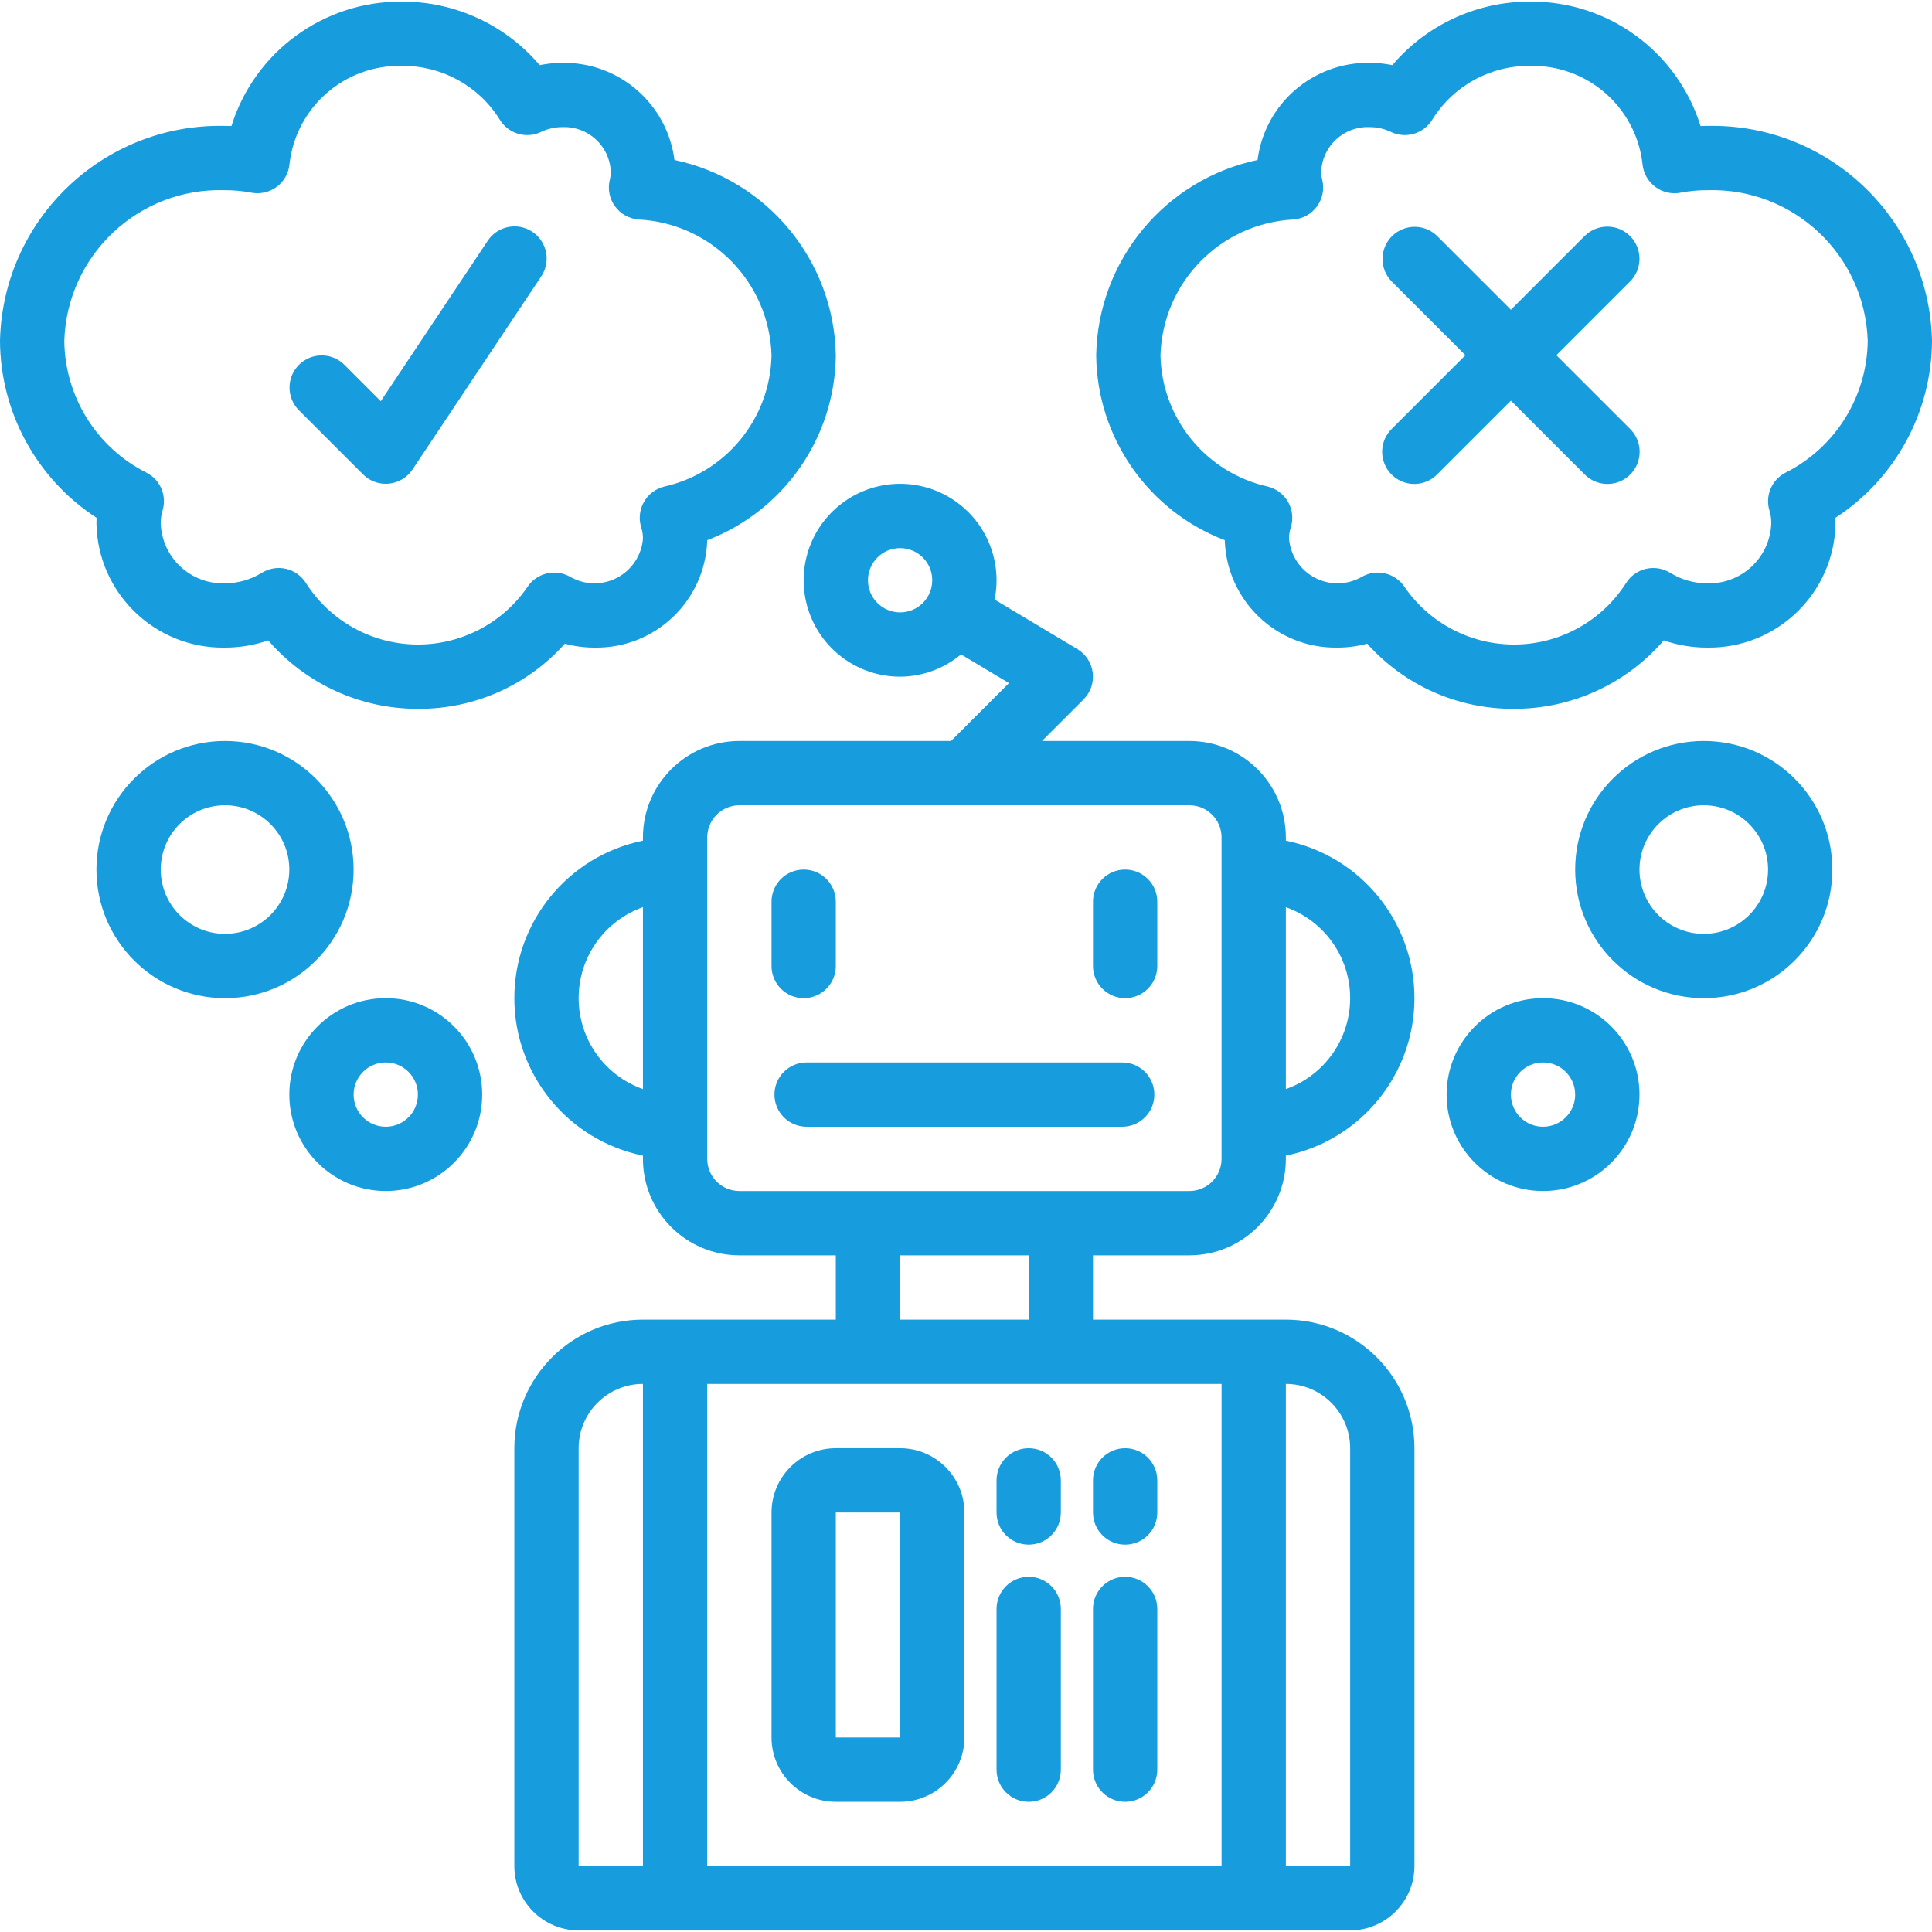
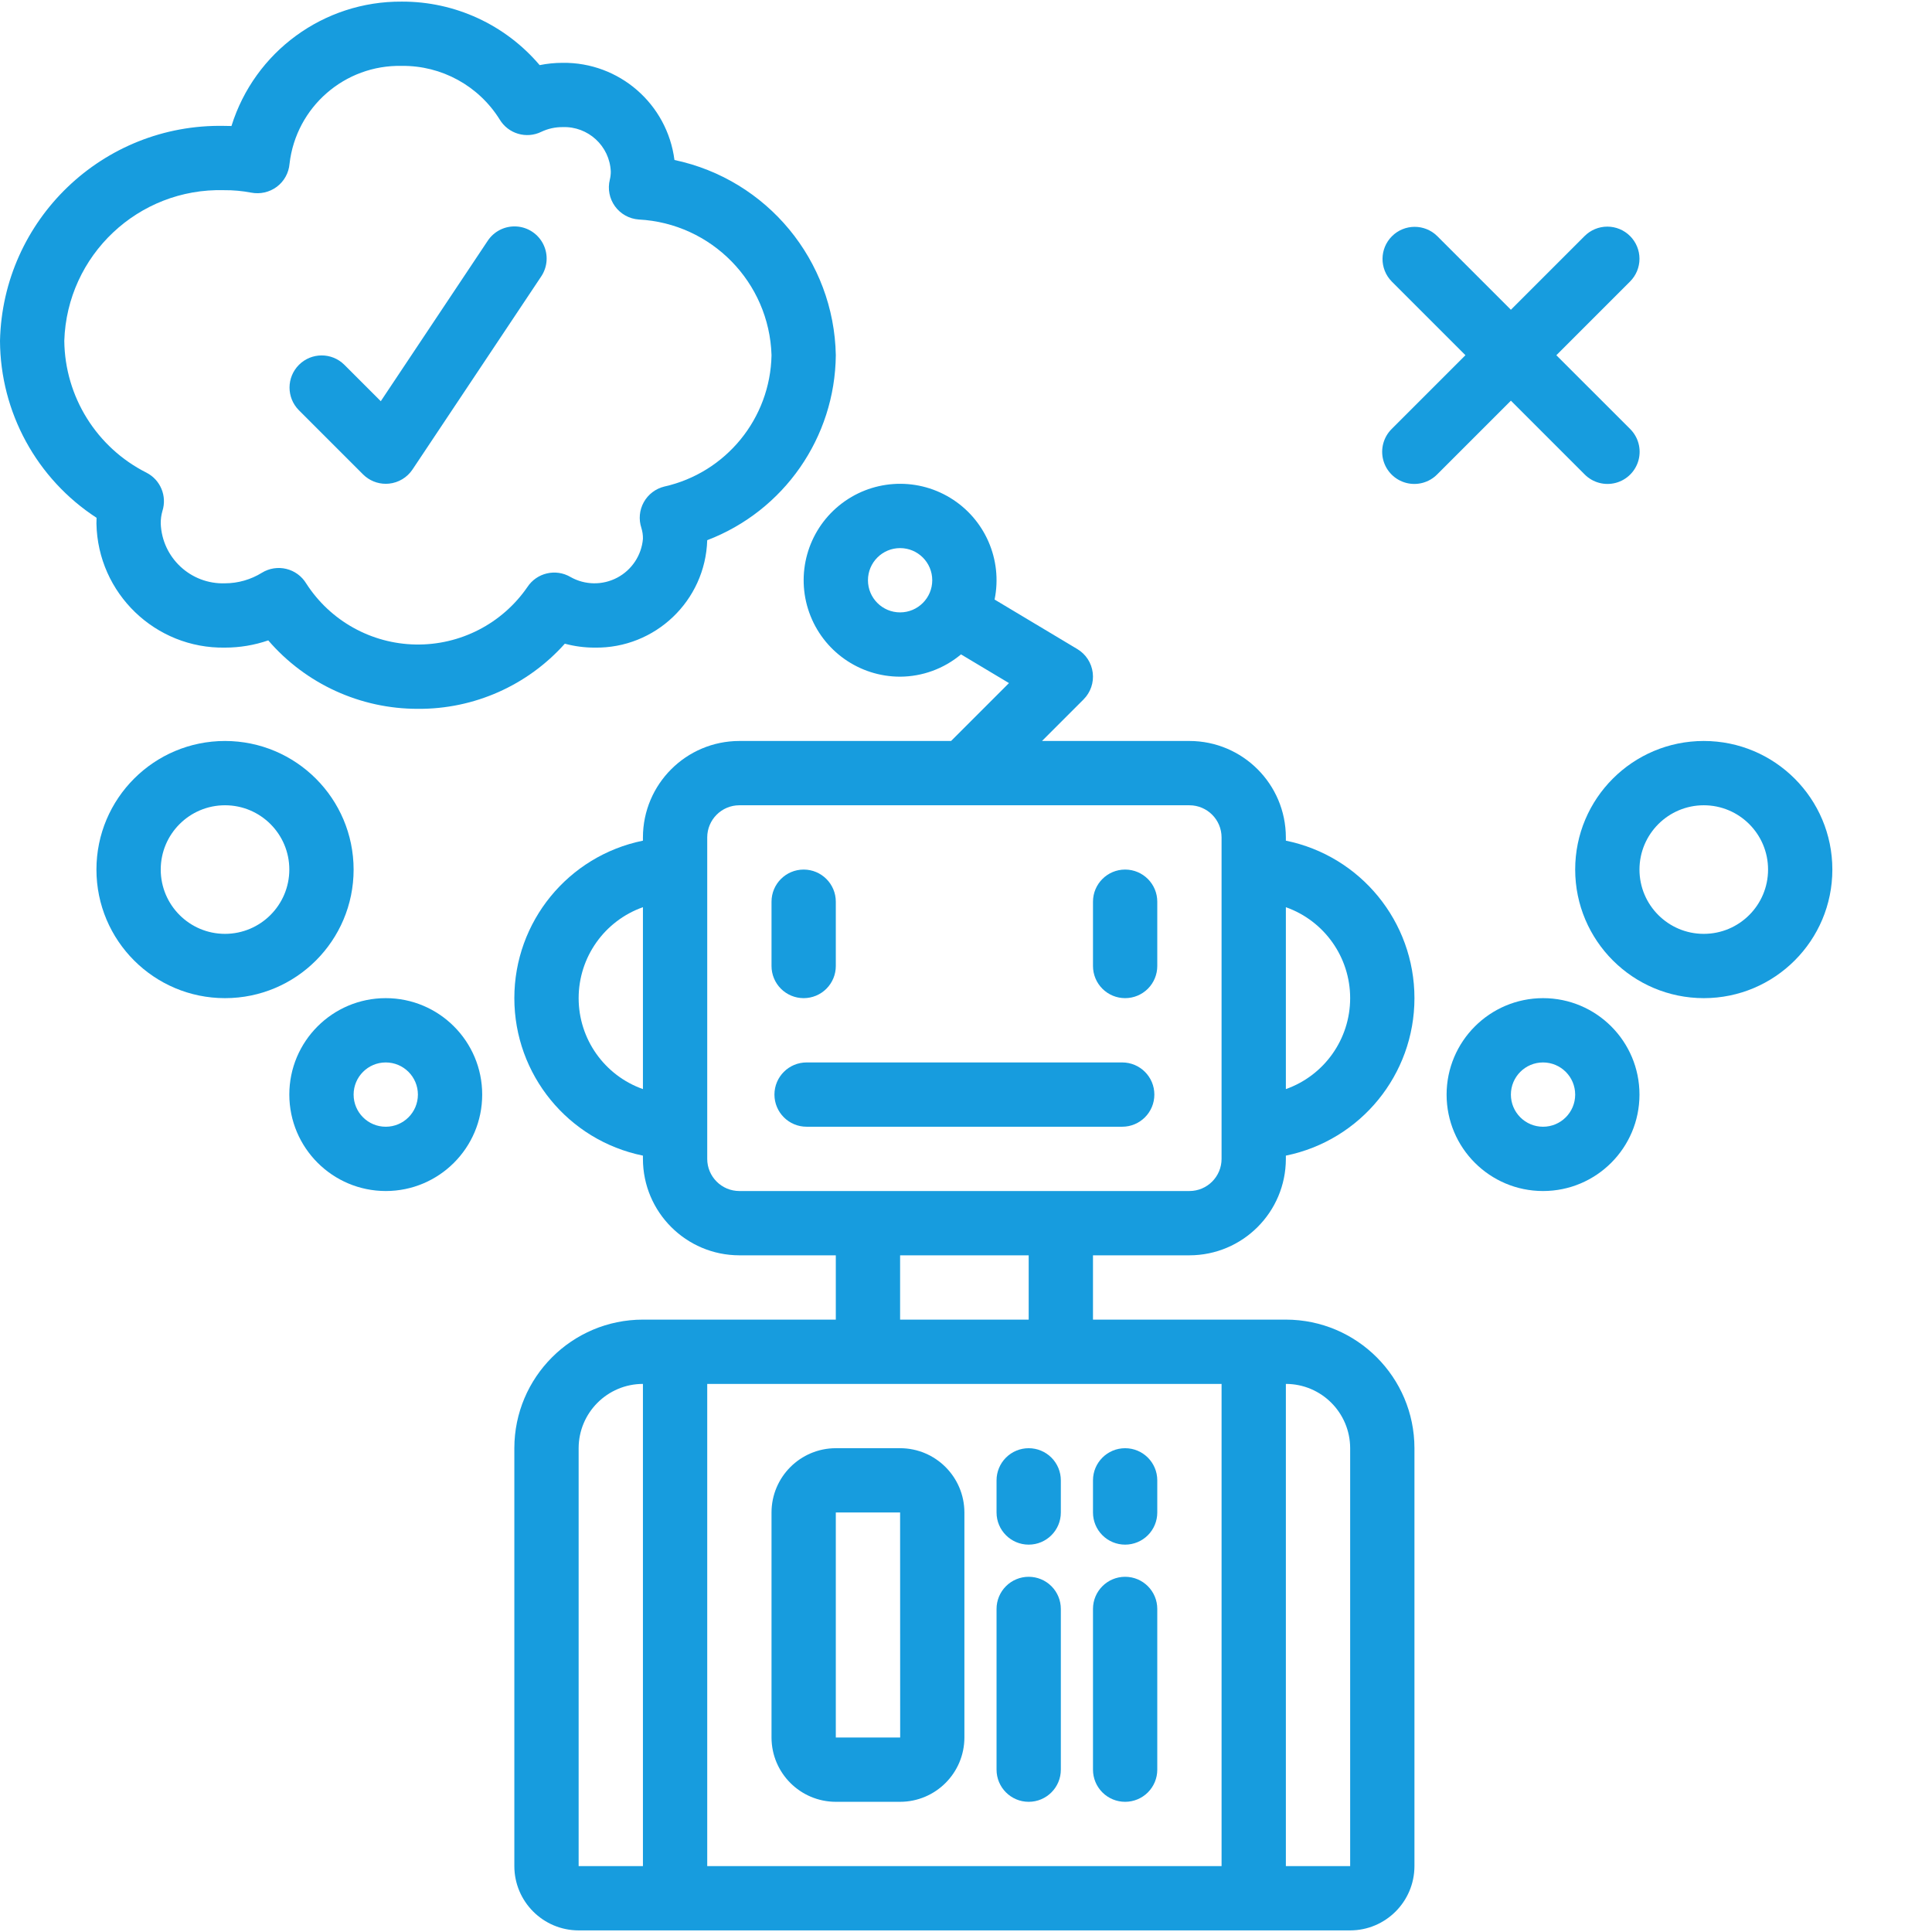
<svg xmlns="http://www.w3.org/2000/svg" id="Capa_1" x="0px" y="0px" viewBox="0 0 504.443 504.443" style="enable-background:new 0 0 504.443 504.443;" xml:space="preserve" width="512px" height="512px">
  <g>
    <g>
      <g>
        <path d="M406.361,92.747L425.607,73.5c1.574-1.574,2.459-3.708,2.459-5.934c0-2.226-0.885-4.361-2.459-5.934 c-1.574-1.574-3.708-2.459-5.934-2.459s-4.361,0.885-5.934,2.459l-19.246,19.246l-19.246-19.246 c-3.286-3.227-8.558-3.203-11.815,0.054c-3.256,3.256-3.28,8.529-0.053,11.815l19.246,19.246l-19.246,19.246 c-2.142,2.116-2.987,5.217-2.214,8.127s3.046,5.183,5.956,5.956c2.91,0.773,6.011-0.072,8.127-2.214l19.246-19.246l19.246,19.246 c2.116,2.142,5.217,2.987,8.127,2.214c2.91-0.773,5.183-3.046,5.956-5.956c0.773-2.91-0.072-6.011-2.214-8.127L406.361,92.747z" fill="#179cde" />
        <path d="M94.787,123.861c1.574,1.574,3.708,2.459,5.934,2.459c0.271,0,0.549-0.017,0.828-0.041 c2.502-0.248,4.761-1.605,6.156-3.697l33.574-50.361c1.694-2.495,1.919-5.706,0.59-8.413c-1.329-2.707-4.008-4.493-7.017-4.678 c-3.01-0.186-5.888,1.257-7.539,3.78l-27.893,41.844l-9.55-9.549c-3.286-3.227-8.558-3.203-11.815,0.053 c-3.257,3.257-3.28,8.529-0.053,11.815L94.787,123.861z" fill="#179cde" />
        <path d="M25.18,136.714c0.356,18.201,15.372,32.682,33.574,32.377c3.841-0.001,7.655-0.638,11.287-1.885 c9.795,11.37,24.066,17.897,39.074,17.869c14.637,0.107,28.613-6.089,38.361-17.008c2.544,0.685,5.168,1.03,7.803,1.025 c15.81,0.245,28.891-12.244,29.377-28.049c20.052-7.669,33.37-26.827,33.574-48.295c-0.459-24.73-17.93-45.868-42.131-50.975 c-1.878-14.65-14.444-25.563-29.213-25.369c-2.009,0-4.014,0.201-5.984,0.598c-8.963-10.562-22.131-16.63-35.984-16.582 C84.556,0.272,66.493,13.462,60.434,32.902c-0.639-0.025-1.287-0.033-1.934-0.033C26.868,32.265,0.708,57.363,0,88.992 c0.094,18.663,9.569,36.027,25.213,46.205C25.189,135.697,25.18,136.206,25.18,136.714z M16.787,88.992 C17.488,66.631,36.136,49.046,58.5,49.656c2.373-0.021,4.743,0.193,7.074,0.639c2.35,0.457,4.784-0.097,6.705-1.525 c1.917-1.441,3.125-3.634,3.32-6.024c1.713-14.807,14.418-25.874,29.32-25.541c10.371-0.116,20.052,5.184,25.541,13.983 c2.239,3.745,6.977,5.146,10.893,3.221c1.729-0.819,3.62-1.237,5.533-1.221c6.672-0.254,12.297,4.928,12.59,11.598 c0.003,0.721-0.082,1.439-0.254,2.139c-0.594,2.401-0.099,4.941,1.353,6.943s3.713,3.261,6.18,3.442 c19.021,0.988,34.106,16.397,34.688,35.434c-0.319,16.527-11.894,30.694-28.025,34.303c-2.271,0.561-4.206,2.044-5.337,4.091 c-1.131,2.048-1.357,4.475-0.622,6.696c0.291,0.928,0.43,1.897,0.41,2.869c-0.375,4.302-2.91,8.12-6.73,10.133 c-3.82,2.014-8.402,1.948-12.163-0.174c-3.861-2.278-8.831-1.12-11.287,2.631c-6.591,9.556-17.525,15.181-29.132,14.987 s-22.347-6.183-28.614-15.954c-1.162-1.906-3.035-3.271-5.205-3.792c-2.171-0.521-4.459-0.157-6.36,1.014 c-2.891,1.79-6.222,2.743-9.623,2.754c-8.932,0.308-16.434-6.66-16.787-15.59c-0.016-1.117,0.133-2.23,0.443-3.303 c1.236-3.887-0.508-8.1-4.131-9.975C25.236,116.878,16.945,103.589,16.787,88.992z" fill="#179cde" />
-         <path d="M504.443,88.992c-0.708-31.63-26.868-56.727-58.5-56.123c-0.648,0-1.295,0.008-1.934,0.033 c-6.055-19.444-24.12-32.635-44.484-32.484c-13.851-0.051-27.017,6.018-35.975,16.582c-1.973-0.397-3.98-0.598-5.992-0.598 c-14.769-0.194-27.335,10.718-29.213,25.369c-24.201,5.106-41.673,26.245-42.131,50.975 c0.206,21.467,13.523,40.624,33.574,48.295c0.486,15.805,13.567,28.294,29.377,28.049c2.638,0.005,5.264-0.34,7.811-1.025 c9.745,10.919,23.718,17.116,38.352,17.008c15.008,0.03,29.28-6.497,39.074-17.869c3.632,1.247,7.446,1.885,11.287,1.885 c18.202,0.305,33.218-14.176,33.574-32.377c0-0.516-0.008-1.016-0.033-1.516C494.873,125.019,504.348,107.655,504.443,88.992z M466.164,123.435L466.164,123.435c-3.632,1.883-5.374,6.113-4.123,10.008c0.31,1.062,0.456,2.165,0.434,3.271 c-0.352,8.931-7.855,15.898-16.787,15.59c-3.402-0.012-6.733-0.968-9.623-2.762c-3.964-2.422-9.14-1.175-11.566,2.787 c-6.265,9.771-17.004,15.76-28.61,15.954c-11.606,0.194-22.539-5.431-29.128-14.987c-2.456-3.75-7.426-4.909-11.287-2.631 c-3.762,2.122-8.345,2.188-12.167,0.175c-3.822-2.013-6.359-5.831-6.735-10.134c-0.021-0.959,0.117-1.915,0.41-2.828 c0.745-2.225,0.526-4.661-0.604-6.717c-1.13-2.056-3.069-3.547-5.346-4.111c-16.134-3.605-27.713-17.774-28.032-34.303 c0.584-19.04,15.673-34.45,34.697-35.434c2.467-0.181,4.728-1.44,6.18-3.442s1.947-4.542,1.353-6.943 c-0.177-0.699-0.265-1.418-0.262-2.139c0.293-6.671,5.918-11.853,12.59-11.598c1.915-0.015,3.81,0.402,5.541,1.221 c3.919,1.919,8.655,0.519,10.902-3.221c5.48-8.801,15.157-14.103,25.525-13.983c14.903-0.336,27.609,10.733,29.32,25.541 c0.196,2.39,1.403,4.581,3.319,6.024c1.915,1.442,4.355,1.997,6.706,1.525c2.331-0.446,4.701-0.66,7.074-0.639 c22.364-0.611,41.012,16.975,41.713,39.336C487.498,103.59,479.206,116.878,466.164,123.435z" fill="#179cde" />
        <path d="M92.328,227.042c-0.018-18.535-15.039-33.555-33.574-33.574c-18.542,0-33.574,15.031-33.574,33.574 c0,18.542,15.031,33.574,33.574,33.574C77.296,260.615,92.328,245.584,92.328,227.042z M58.754,243.829 c-9.271,0-16.787-7.516-16.787-16.787c0-9.271,7.516-16.787,16.787-16.787c9.271,0,16.787,7.516,16.787,16.787 C75.529,236.308,68.02,243.816,58.754,243.829z" fill="#179cde" />
        <path d="M100.721,260.615c-13.907,0-25.18,11.274-25.18,25.18c0.015,13.9,11.28,25.165,25.18,25.18 c13.907,0,25.18-11.274,25.18-25.18C125.902,271.889,114.628,260.615,100.721,260.615z M100.721,294.189 c-4.636,0-8.393-3.758-8.393-8.393c0.003-4.634,3.759-8.39,8.393-8.393c4.636,0,8.393,3.758,8.393,8.393 C109.115,290.431,105.357,294.189,100.721,294.189z" fill="#179cde" />
        <path d="M444.852,193.468c-18.542,0-33.574,15.031-33.574,33.574c0.018,18.535,15.039,33.555,33.574,33.574 c18.542,0,33.574-15.031,33.574-33.574C478.426,208.499,463.395,193.468,444.852,193.468z M444.852,243.829 c-9.271,0-16.787-7.516-16.787-16.787c0.012-9.266,7.521-16.775,16.787-16.787c9.271,0,16.787,7.516,16.787,16.787 C461.639,236.313,454.124,243.829,444.852,243.829z" fill="#179cde" />
        <path d="M402.885,260.615c-13.9,0.015-25.165,11.28-25.18,25.18c0,13.907,11.274,25.18,25.18,25.18 c13.907,0,25.18-11.274,25.18-25.18C428.066,271.889,416.792,260.615,402.885,260.615z M402.885,294.189 c-4.636,0-8.393-3.758-8.393-8.393c0-4.636,3.758-8.393,8.393-8.393c4.634,0.003,8.39,3.759,8.393,8.393 C411.279,290.431,407.521,294.189,402.885,294.189z" fill="#179cde" />
        <path d="M293.008,277.402h-82.41c-4.636,0-8.393,3.758-8.393,8.393c0,4.636,3.758,8.393,8.393,8.393h82.41 c4.636,0,8.393-3.758,8.393-8.393C301.402,281.16,297.644,277.402,293.008,277.402z" fill="#179cde" />
        <path d="M209.836,260.615c2.227,0.001,4.362-0.883,5.936-2.457s2.458-3.71,2.457-5.936v-16.787c0-4.636-3.758-8.393-8.393-8.393 s-8.393,3.758-8.393,8.393v16.787c-0.001,2.226,0.883,4.362,2.457,5.936S207.61,260.617,209.836,260.615z" fill="#179cde" />
        <path d="M293.771,227.042c-4.636,0-8.393,3.758-8.393,8.393v16.787c-0.001,2.226,0.883,4.362,2.457,5.936 c1.574,1.574,3.71,2.458,5.936,2.457c2.226,0.001,4.362-0.883,5.936-2.457c1.574-1.574,2.458-3.71,2.457-5.936v-16.787 C302.164,230.8,298.406,227.042,293.771,227.042z" fill="#179cde" />
        <path d="M310.557,327.763c13.9-0.015,25.165-11.28,25.18-25.18v-0.848c19.539-3.988,33.574-21.177,33.574-41.119 s-14.034-37.131-33.574-41.119v-0.848c-0.015-13.9-11.28-25.165-25.18-25.18h-38.492l10.853-10.853 c1.83-1.829,2.713-4.4,2.393-6.967c-0.313-2.568-1.796-4.846-4.016-6.172l-21.608-12.936 c2.131-10.433-2.531-21.078-11.642-26.587c-9.112-5.509-20.704-4.692-28.953,2.042c-8.248,6.734-11.37,17.928-7.795,27.958 c3.574,10.03,13.071,16.728,23.719,16.728c5.818-0.025,11.444-2.084,15.904-5.82l12.523,7.492l-15.115,15.115h-55.279 c-13.9,0.015-25.165,11.28-25.18,25.18v0.848c-19.539,3.988-33.574,21.177-33.574,41.119s14.034,37.131,33.574,41.119v0.848 c0.015,13.9,11.28,25.165,25.18,25.18h25.18v16.787h-50.361c-18.535,0.018-33.555,15.039-33.574,33.574v109.115 c0.012,9.266,7.521,16.775,16.787,16.787h201.443c9.266-0.012,16.775-7.521,16.787-16.787V378.124 c-0.018-18.535-15.039-33.555-33.574-33.574h-50.361v-16.787H310.557z M335.738,236.87c10.061,3.56,16.786,13.074,16.786,23.746 s-6.725,20.186-16.786,23.746V236.87z M235.016,159.894c-4.636,0-8.393-3.758-8.393-8.393s3.758-8.393,8.393-8.393 s8.393,3.758,8.393,8.393C243.407,156.135,239.651,159.891,235.016,159.894z M167.869,284.361 c-10.061-3.56-16.786-13.074-16.786-23.746s6.725-20.186,16.786-23.746V284.361z M167.869,487.238h-16.787V378.124 c0.012-9.266,7.521-16.775,16.787-16.787V487.238z M335.738,361.337c9.266,0.012,16.775,7.521,16.787,16.787v109.115h-16.787 V361.337z M318.951,361.337v125.902H184.656V361.337H318.951z M235.016,344.55v-16.787h33.574v16.787H235.016z M193.049,310.976 c-4.634-0.003-8.39-3.759-8.393-8.393v-83.934c0.003-4.634,3.759-8.39,8.393-8.393h117.508c4.634,0.003,8.39,3.759,8.393,8.393 v83.934c-0.003,4.634-3.759,8.39-8.393,8.393H193.049z" fill="#179cde" />
        <path d="M218.229,470.451h16.787c9.266-0.012,16.775-7.521,16.787-16.787V394.91c-0.012-9.266-7.521-16.775-16.787-16.787 h-16.787c-9.266,0.012-16.775,7.521-16.787,16.787v58.754C201.455,462.931,208.963,470.439,218.229,470.451z M218.229,394.91 h16.787l0.017,58.754h-16.804V394.91z" fill="#179cde" />
        <path d="M268.59,403.304c4.636,0,8.393-3.758,8.393-8.393v-8.393c0.001-2.226-0.883-4.362-2.457-5.936 c-1.574-1.574-3.71-2.458-5.936-2.457c-2.226-0.001-4.362,0.883-5.936,2.457c-1.574,1.574-2.458,3.71-2.457,5.936v8.393 C260.197,399.546,263.955,403.304,268.59,403.304z" fill="#179cde" />
        <path d="M293.771,403.304c2.226,0.001,4.362-0.883,5.936-2.457c1.574-1.574,2.458-3.71,2.457-5.936v-8.393 c0-4.636-3.758-8.393-8.393-8.393s-8.393,3.758-8.393,8.393v8.393c-0.001,2.226,0.883,4.362,2.457,5.936 C289.408,402.421,291.544,403.305,293.771,403.304z" fill="#179cde" />
        <path d="M268.59,470.451c4.636,0,8.393-3.758,8.393-8.393v-41.967c0.001-2.226-0.883-4.362-2.457-5.936 c-1.574-1.574-3.71-2.458-5.936-2.457c-2.226-0.001-4.362,0.883-5.936,2.457s-2.458,3.71-2.457,5.936v41.967 C260.197,466.694,263.955,470.451,268.59,470.451z" fill="#179cde" />
        <path d="M293.771,470.451c2.226,0.001,4.362-0.883,5.936-2.457c1.574-1.574,2.458-3.71,2.457-5.936v-41.967 c0-4.636-3.758-8.393-8.393-8.393s-8.393,3.758-8.393,8.393v41.967c-0.001,2.226,0.883,4.362,2.457,5.936 C289.408,469.569,291.544,470.453,293.771,470.451z" fill="#179cde" />
      </g>
    </g>
  </g>
  <g> </g>
  <g> </g>
  <g> </g>
  <g> </g>
  <g> </g>
  <g> </g>
  <g> </g>
  <g> </g>
  <g> </g>
  <g> </g>
  <g> </g>
  <g> </g>
  <g> </g>
  <g> </g>
  <g> </g>
</svg>